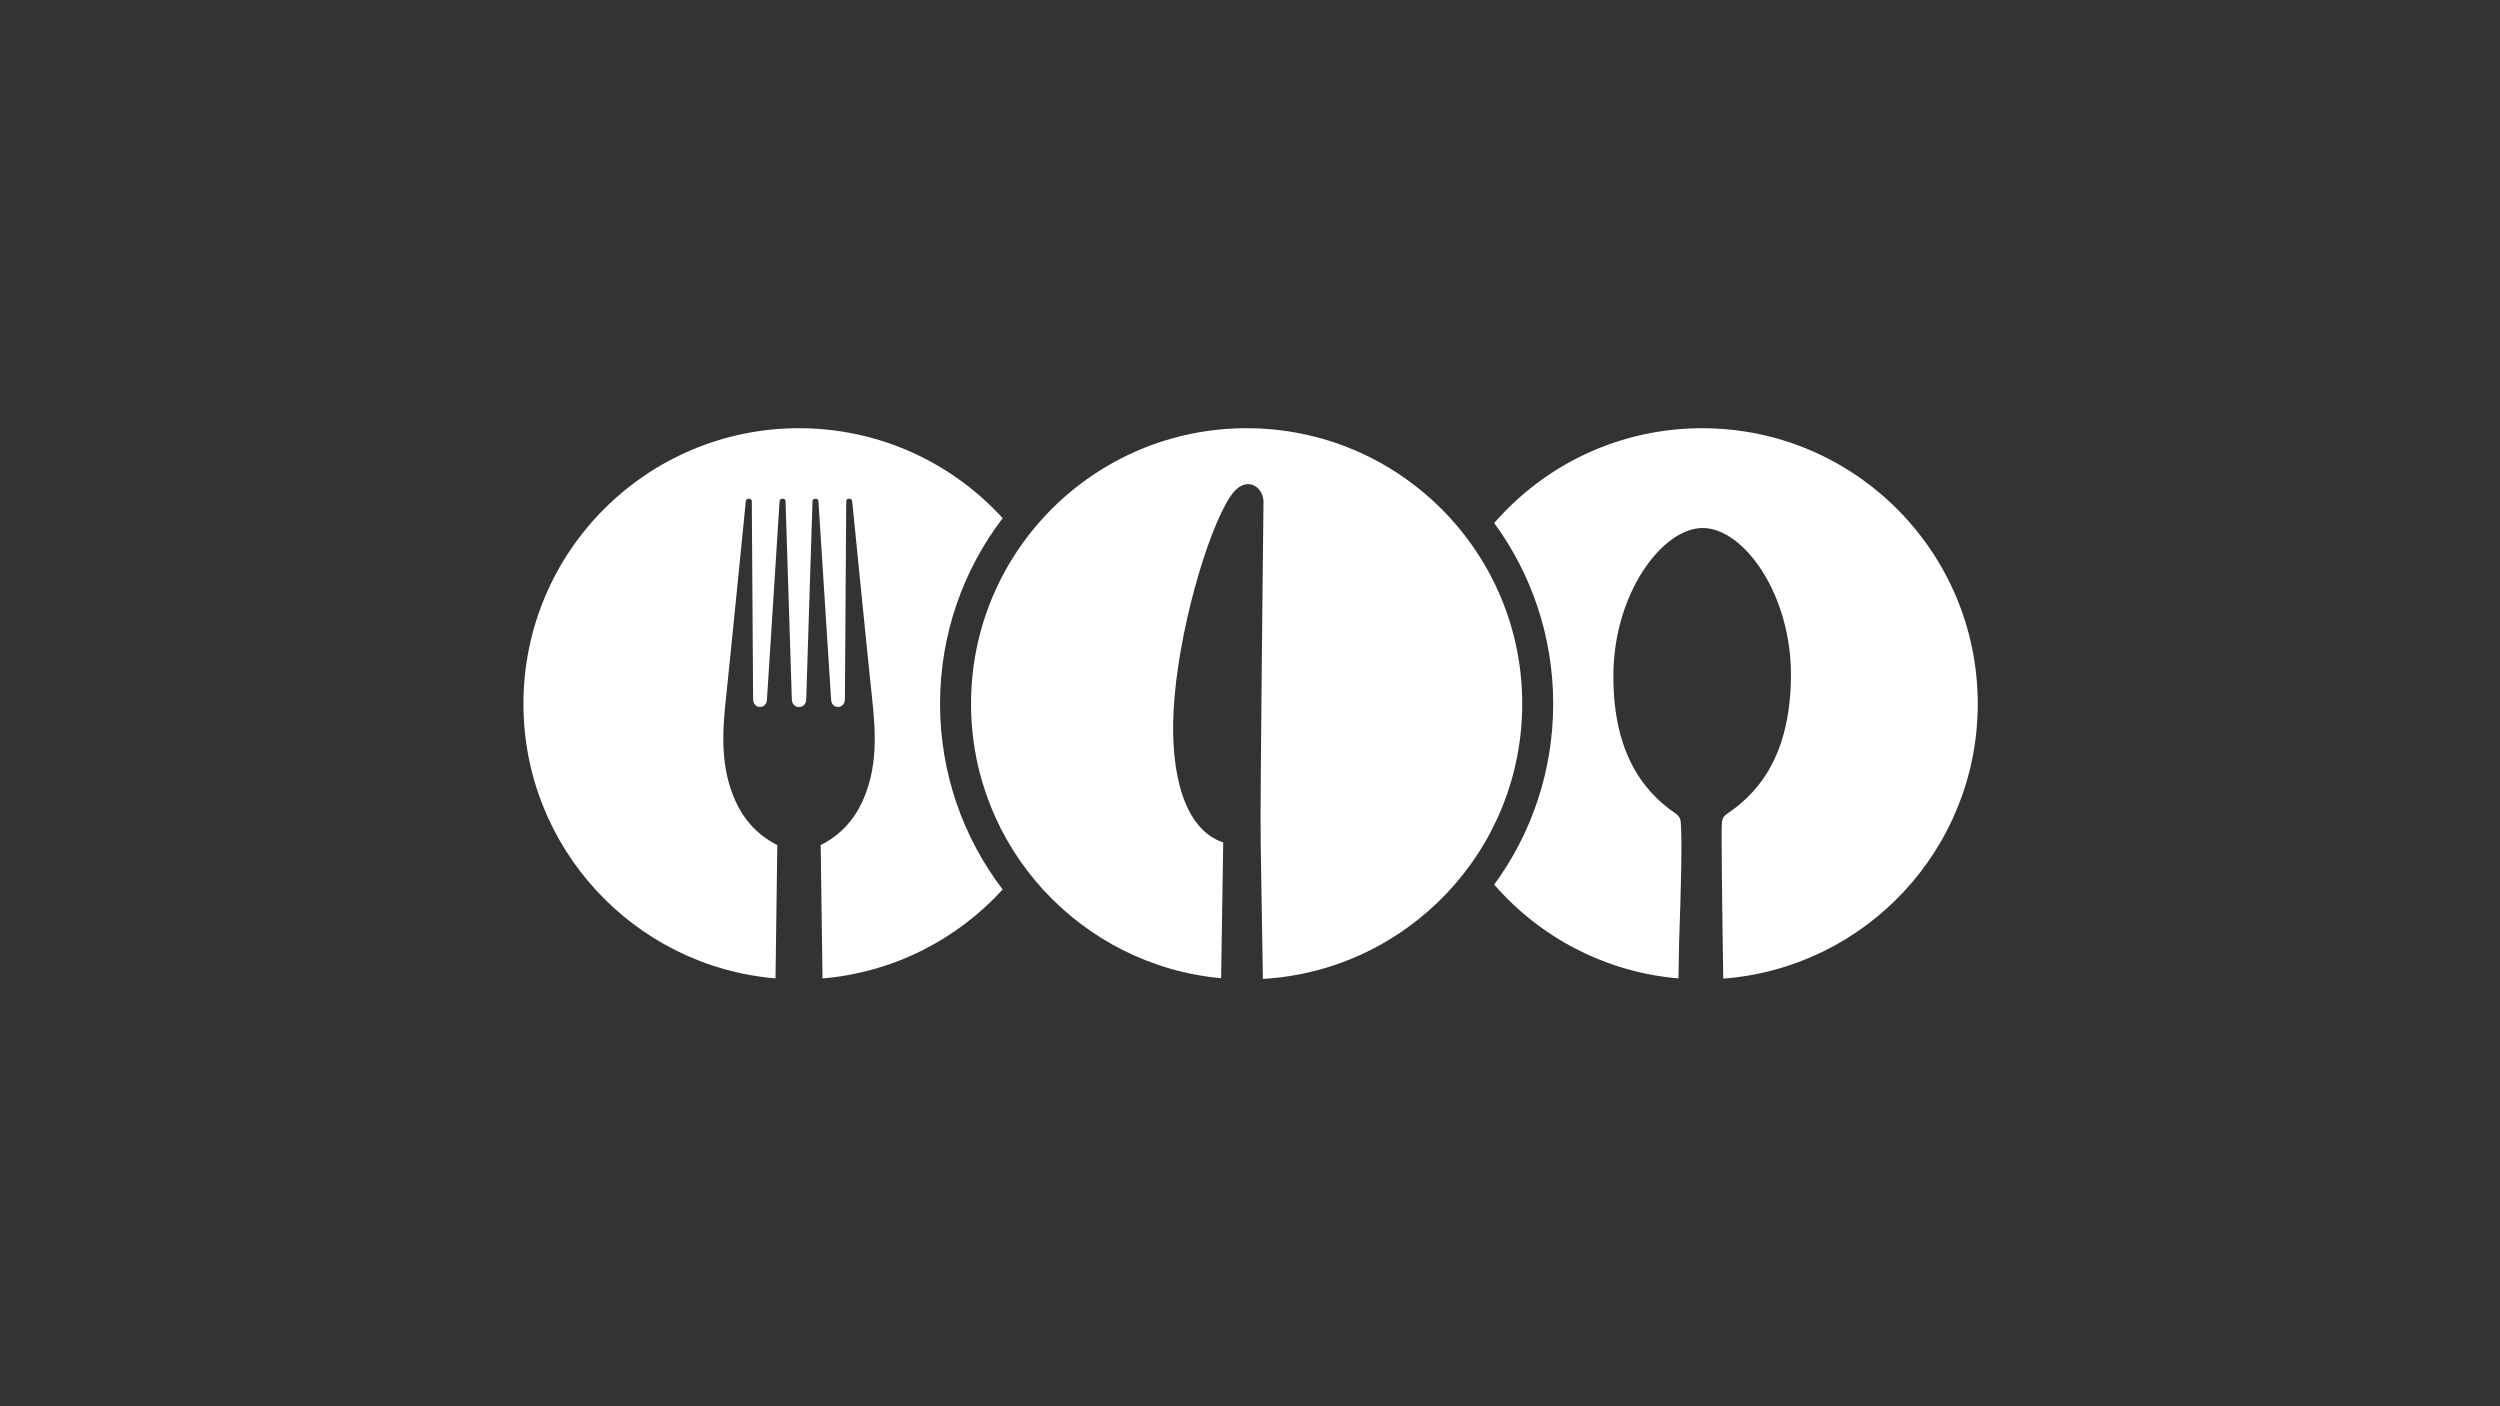
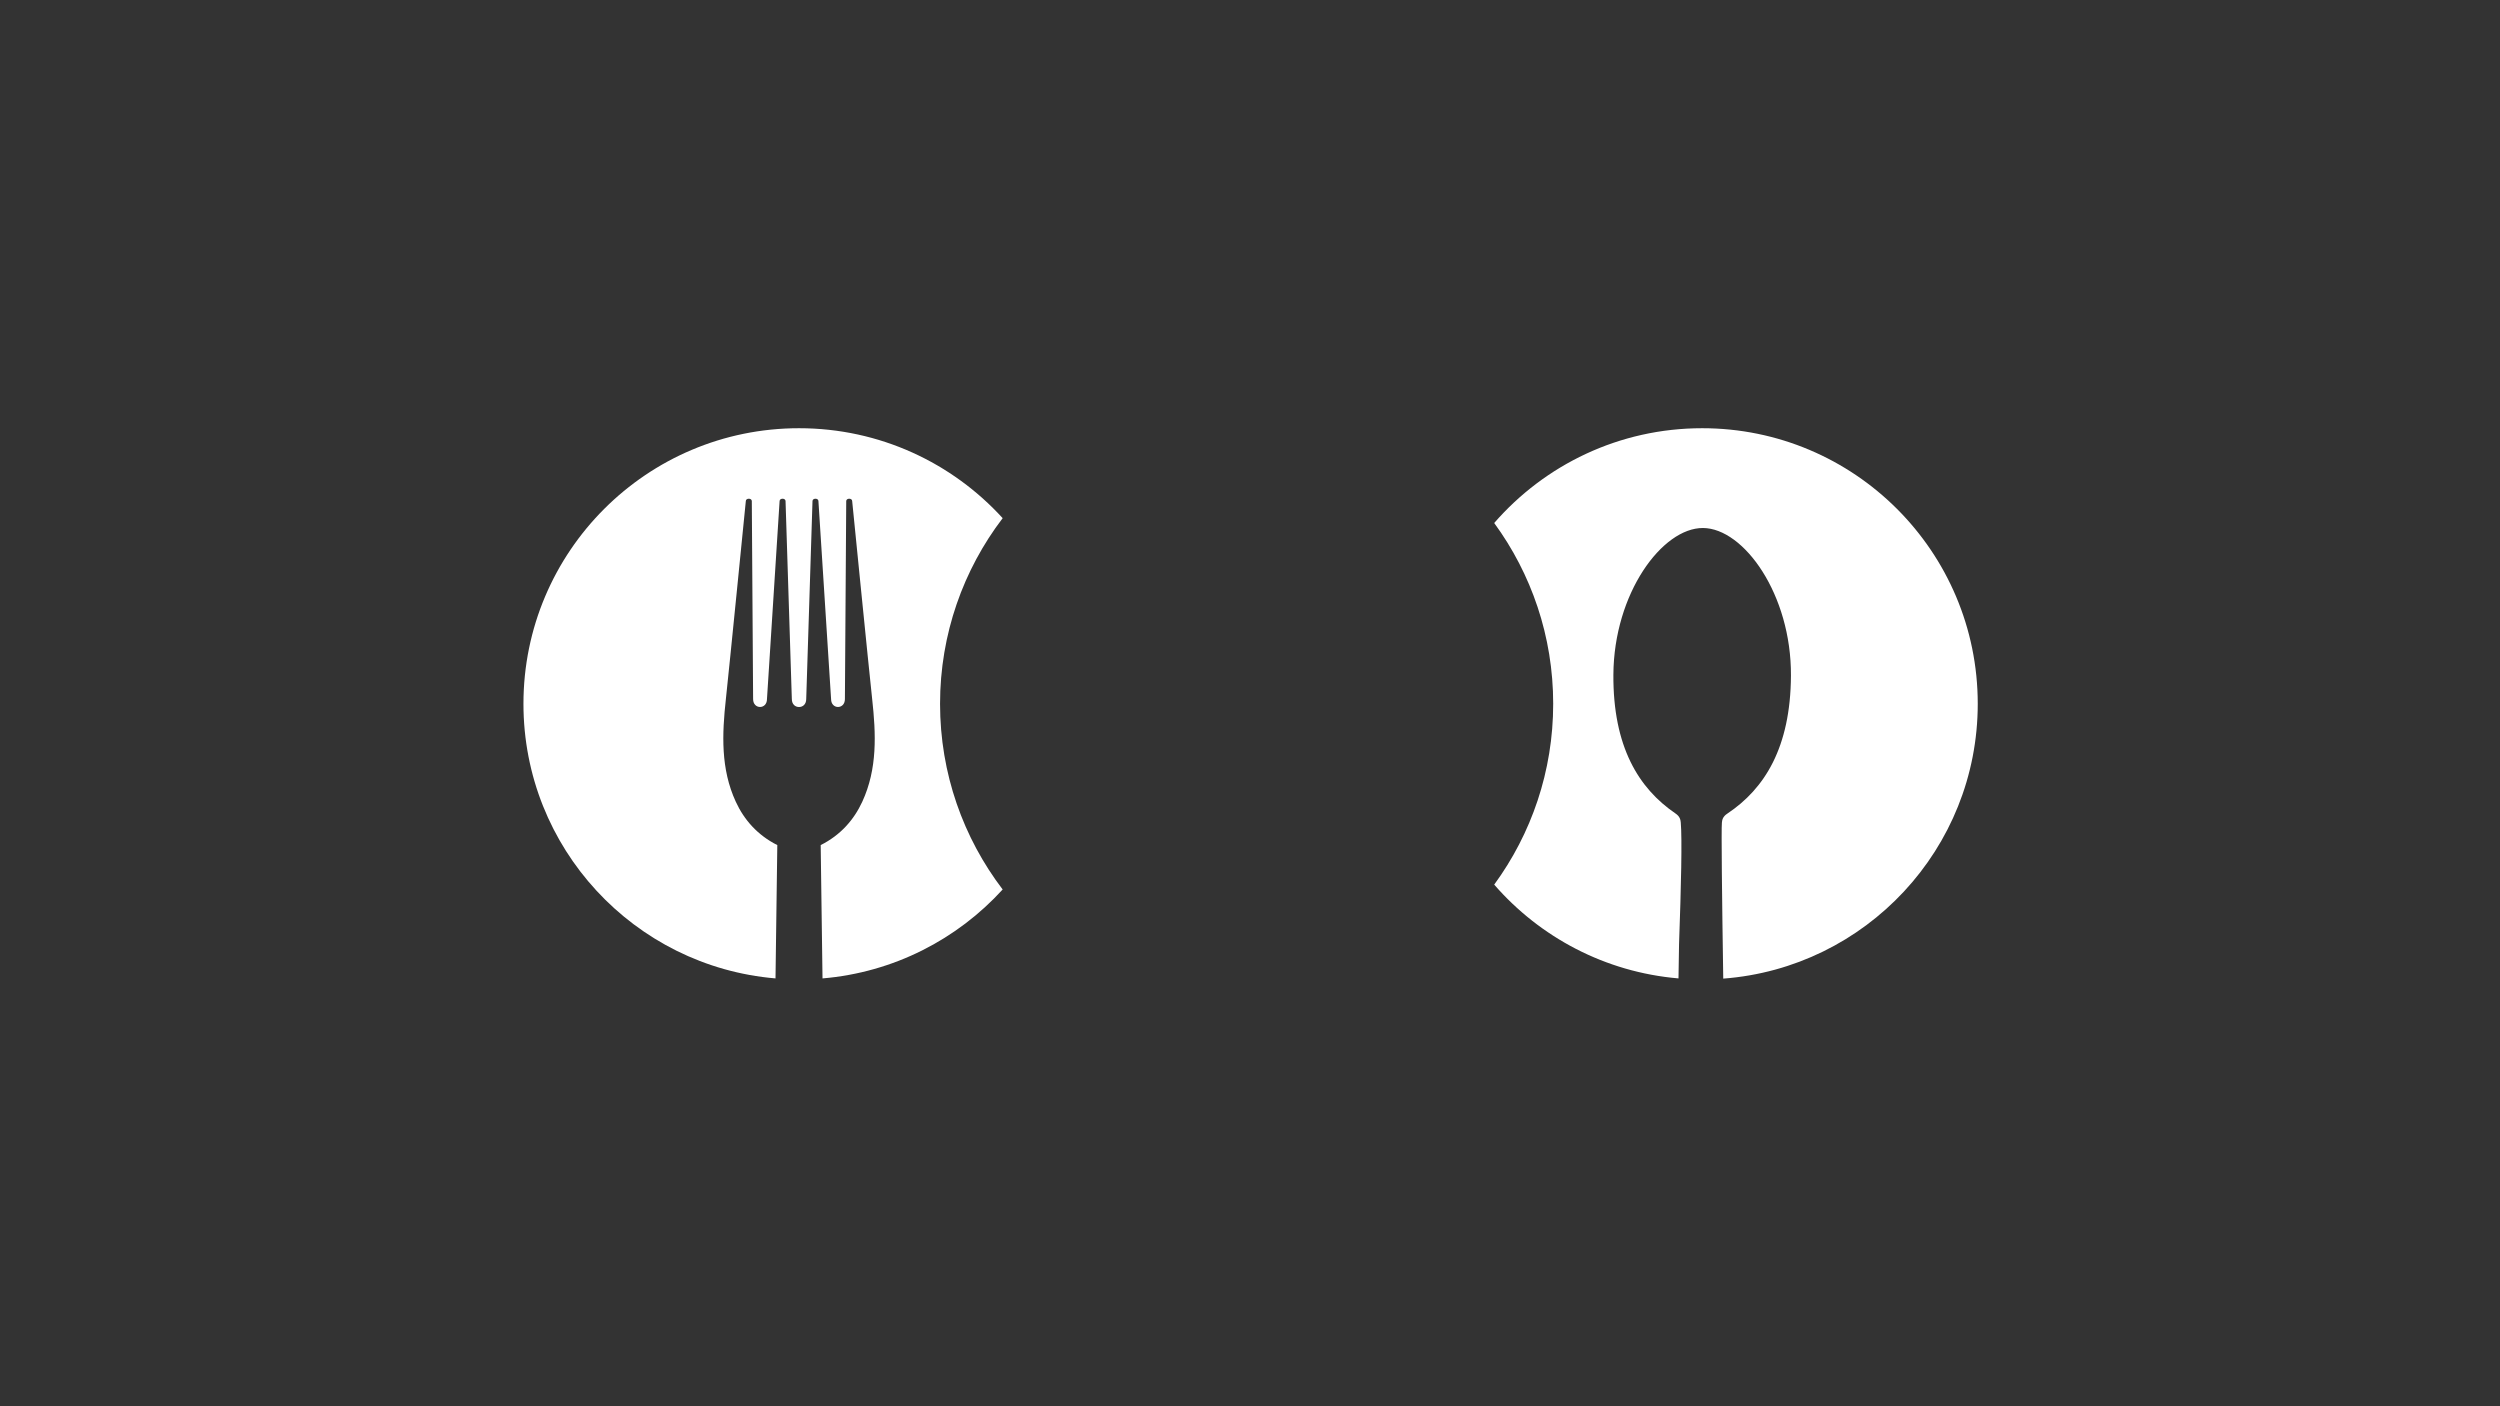
<svg xmlns="http://www.w3.org/2000/svg" version="1.1" id="logo" x="0px" y="0px" viewBox="0 0 1920 1080" style="enable-background:new 0 0 1920 1080;" xml:space="preserve">
  <rect x="0" y="0" width="1920" height="1080" fill="#333333" stroke="none" />
  <style type="text/css">
	.st0{fill-rule:evenodd;clip-rule:evenodd;fill:#FFFFFF;}
</style>
  <g>
    <path class="st0" d="M1307.27,328.87c-63.78,0-120.94,28.2-159.72,72.8c28.47,38.93,45.3,86.92,45.3,138.85   c0,51.95-16.83,99.94-45.3,138.87c35.05,40.32,85.13,67.23,141.53,72.03c0.27-16.31,0.43-26.48,0.43-26.48   c1.63-44.74,2.39-80.87,1.33-93.18c-0.19-1.82-0.44-4.63-4.14-7.06c-28.27-19.32-47.96-51.27-47.62-106.54   c0.35-62.44,37.5-112.82,68.84-112.65c31.33,0.21,67.88,51.03,67.53,113.43c-0.32,55.29-20.35,86.9-48.83,105.89   c-3.76,2.4-4.02,5.19-4.21,7.02c-0.5,5,0.08,57.15,1.04,119.73c109.33-8.26,195.46-99.62,195.46-211.07   C1518.9,423.65,1424.16,328.87,1307.27,328.87z" />
-     <path class="st0" d="M957.4,328.87c-116.89,0-211.64,94.79-211.64,211.65c0,110.28,84.35,200.88,192.06,210.76   c0.61-36.28,1.16-72.99,1.61-104.28c-30.56-10.18-40.61-54.2-38.11-101.26c3.12-59.19,25.6-136.51,43.12-163.8   c11.83-18.48,25.92-8.25,25.92,3.49c0,8.9-2.69,227.68-2.16,261.29c0.51,31.51,1.09,68.54,1.7,105.09   c111.08-6.47,199.17-98.6,199.17-211.3C1169.05,423.65,1074.3,328.87,957.4,328.87z" />
    <path class="st0" d="M770.05,397.95c-38.69-42.44-94.45-69.08-156.39-69.08c-116.9,0-211.65,94.79-211.65,211.65   c0,110.8,85.14,201.72,193.58,210.9c0.61-41.24,1.1-77.75,1.38-102.39c-15.18-7.64-25.48-19.38-31.88-33.28   c-11.66-25.27-10.57-51.92-7.6-79.03c2.43-22.27,15.3-151.89,15.3-151.89c0-2.42,4.6-2.42,4.6,0l1,152.04   c0,8.12,10.65,8.12,10.65,0l9.69-152.04c0-2.42,4.57-2.42,4.57,0l4.83,152.04c0,4.11,2.71,6.15,5.55,6.11c2.77,0.04,5.5-2,5.5-6.11   L624,384.83c0-2.42,4.55-2.42,4.55,0l9.72,152.04c0,8.12,10.62,8.12,10.62,0l1.01-152.04c0-2.42,4.57-2.42,4.57,0   c0,0,12.9,129.62,15.34,151.89c2.99,27.11,4.09,53.75-7.59,79.03c-6.41,13.9-16.71,25.64-31.93,33.28   c0.29,24.64,0.79,61.16,1.4,102.4c54.68-4.62,103.46-30.04,138.35-68.31c-30.16-39.58-48.08-88.98-48.08-142.6   C721.97,486.92,739.89,437.52,770.05,397.95z" />
  </g>
</svg>